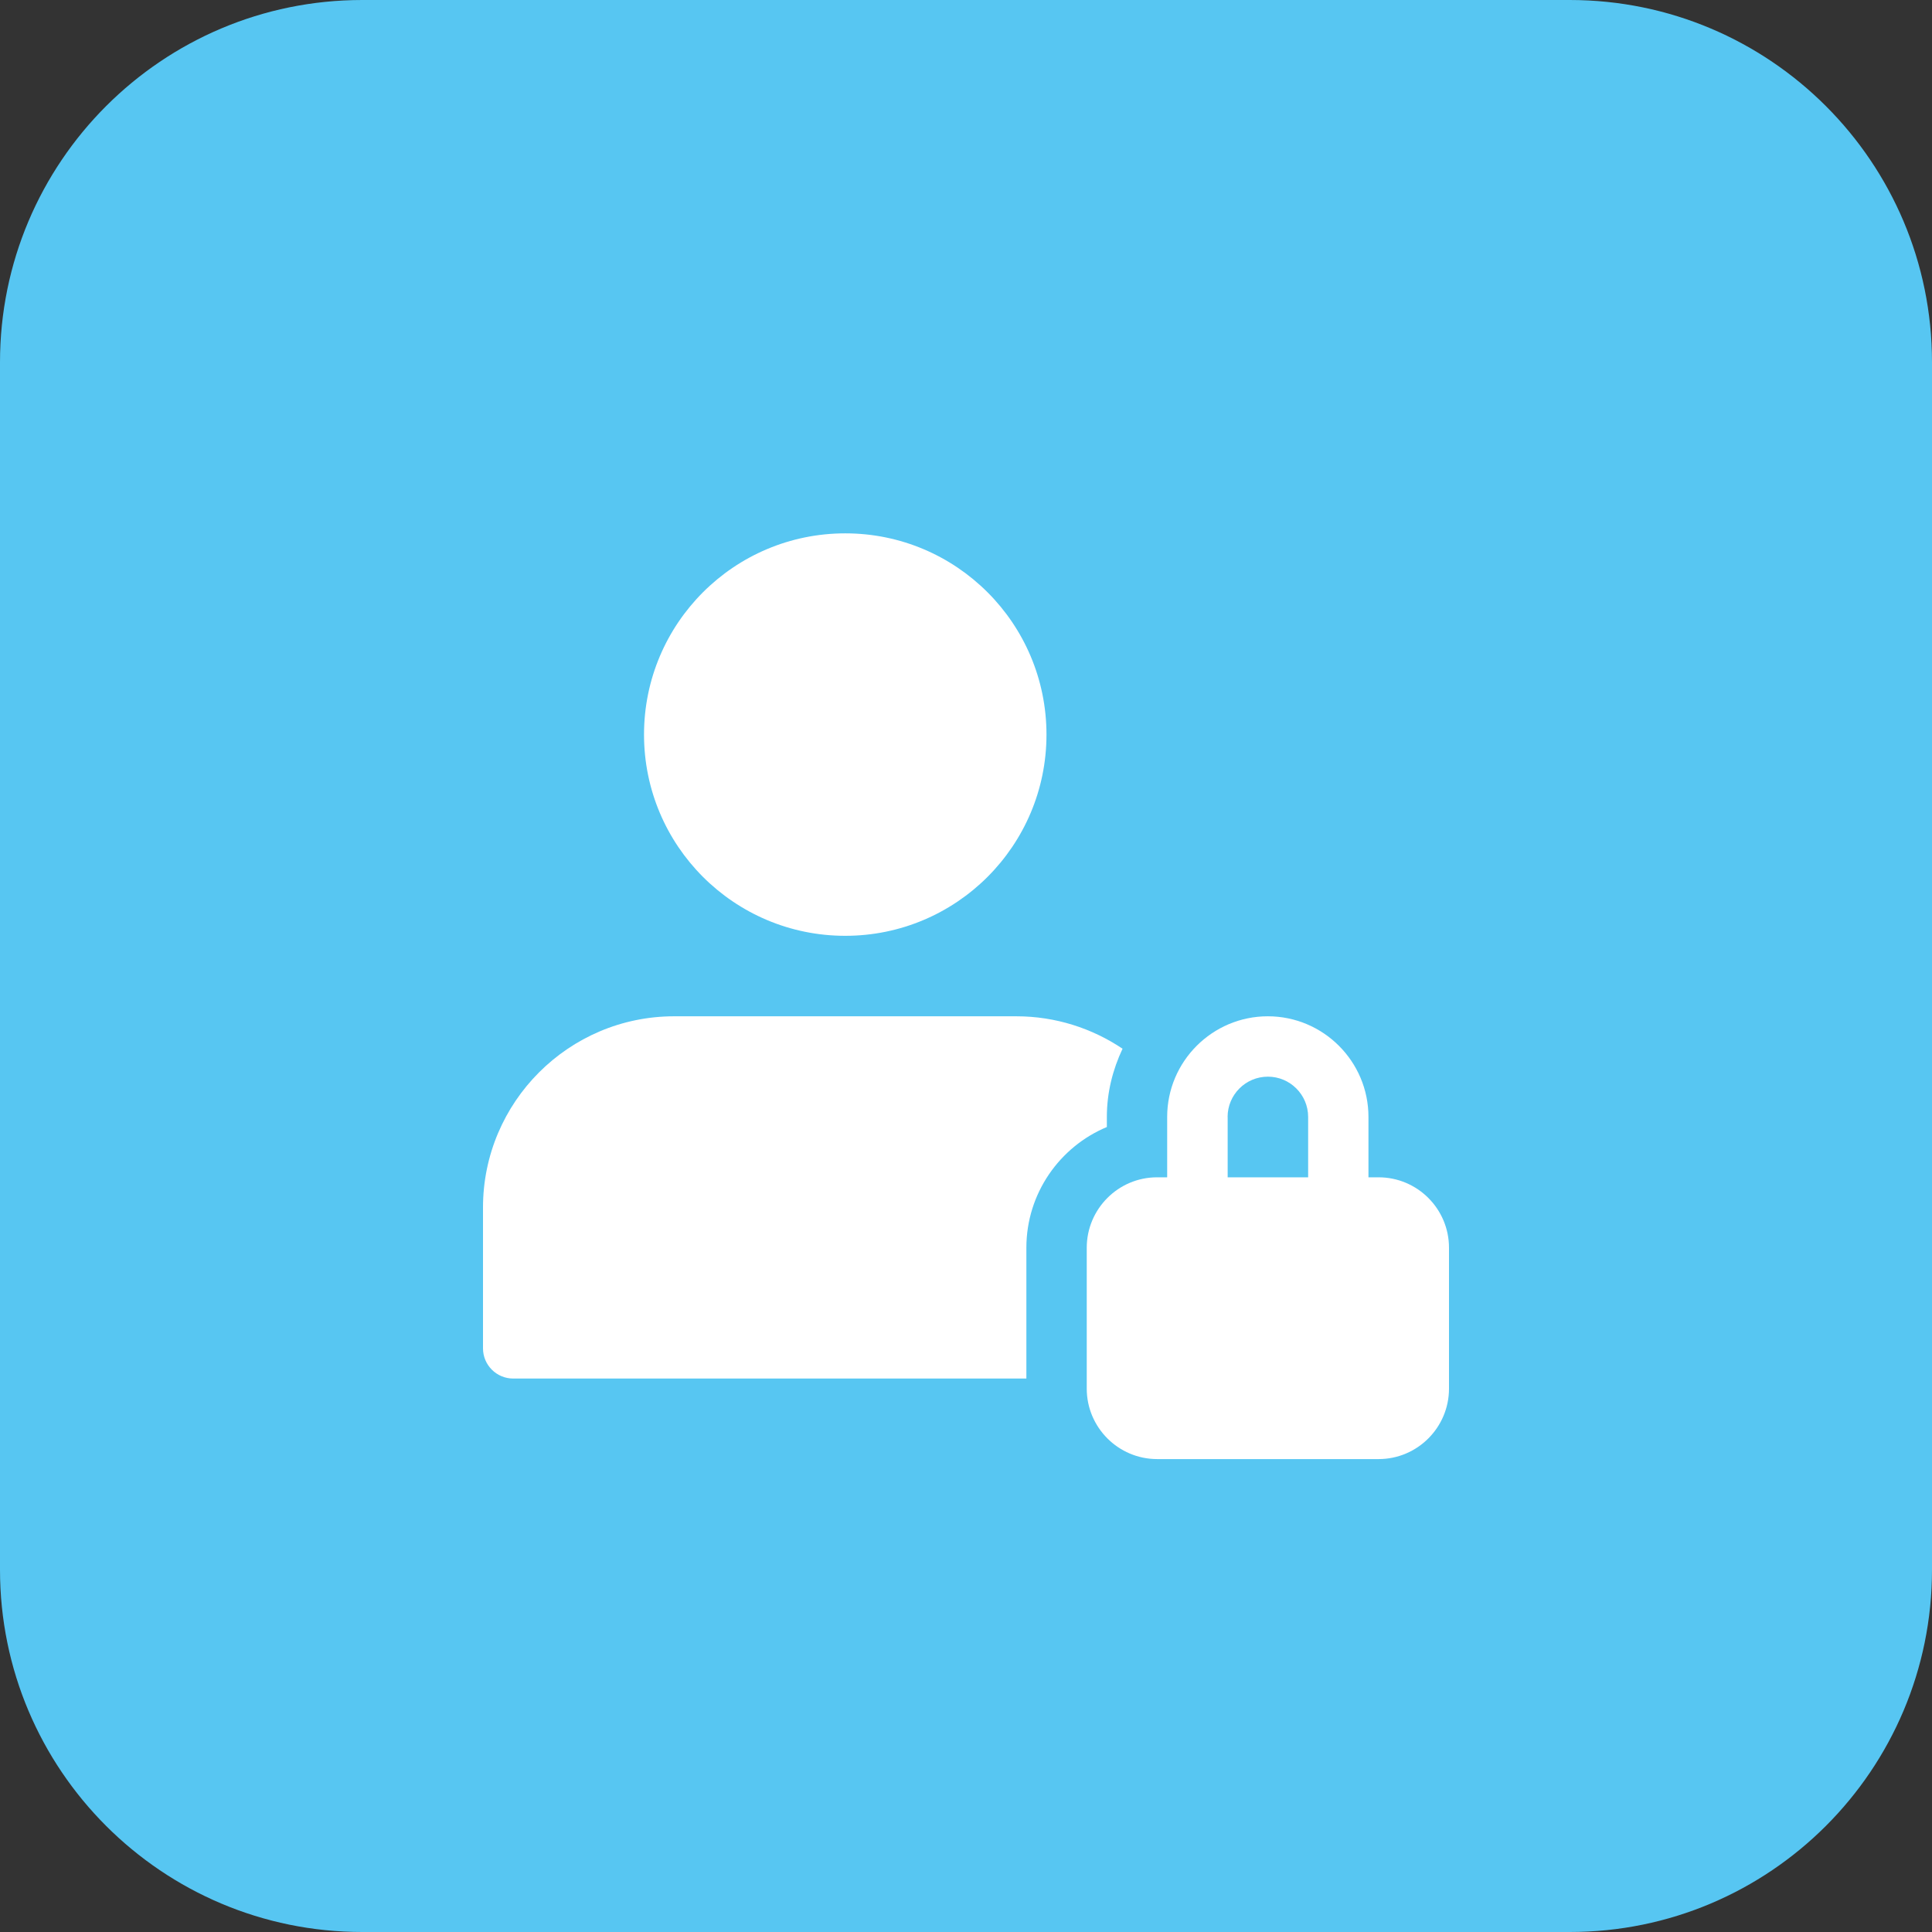
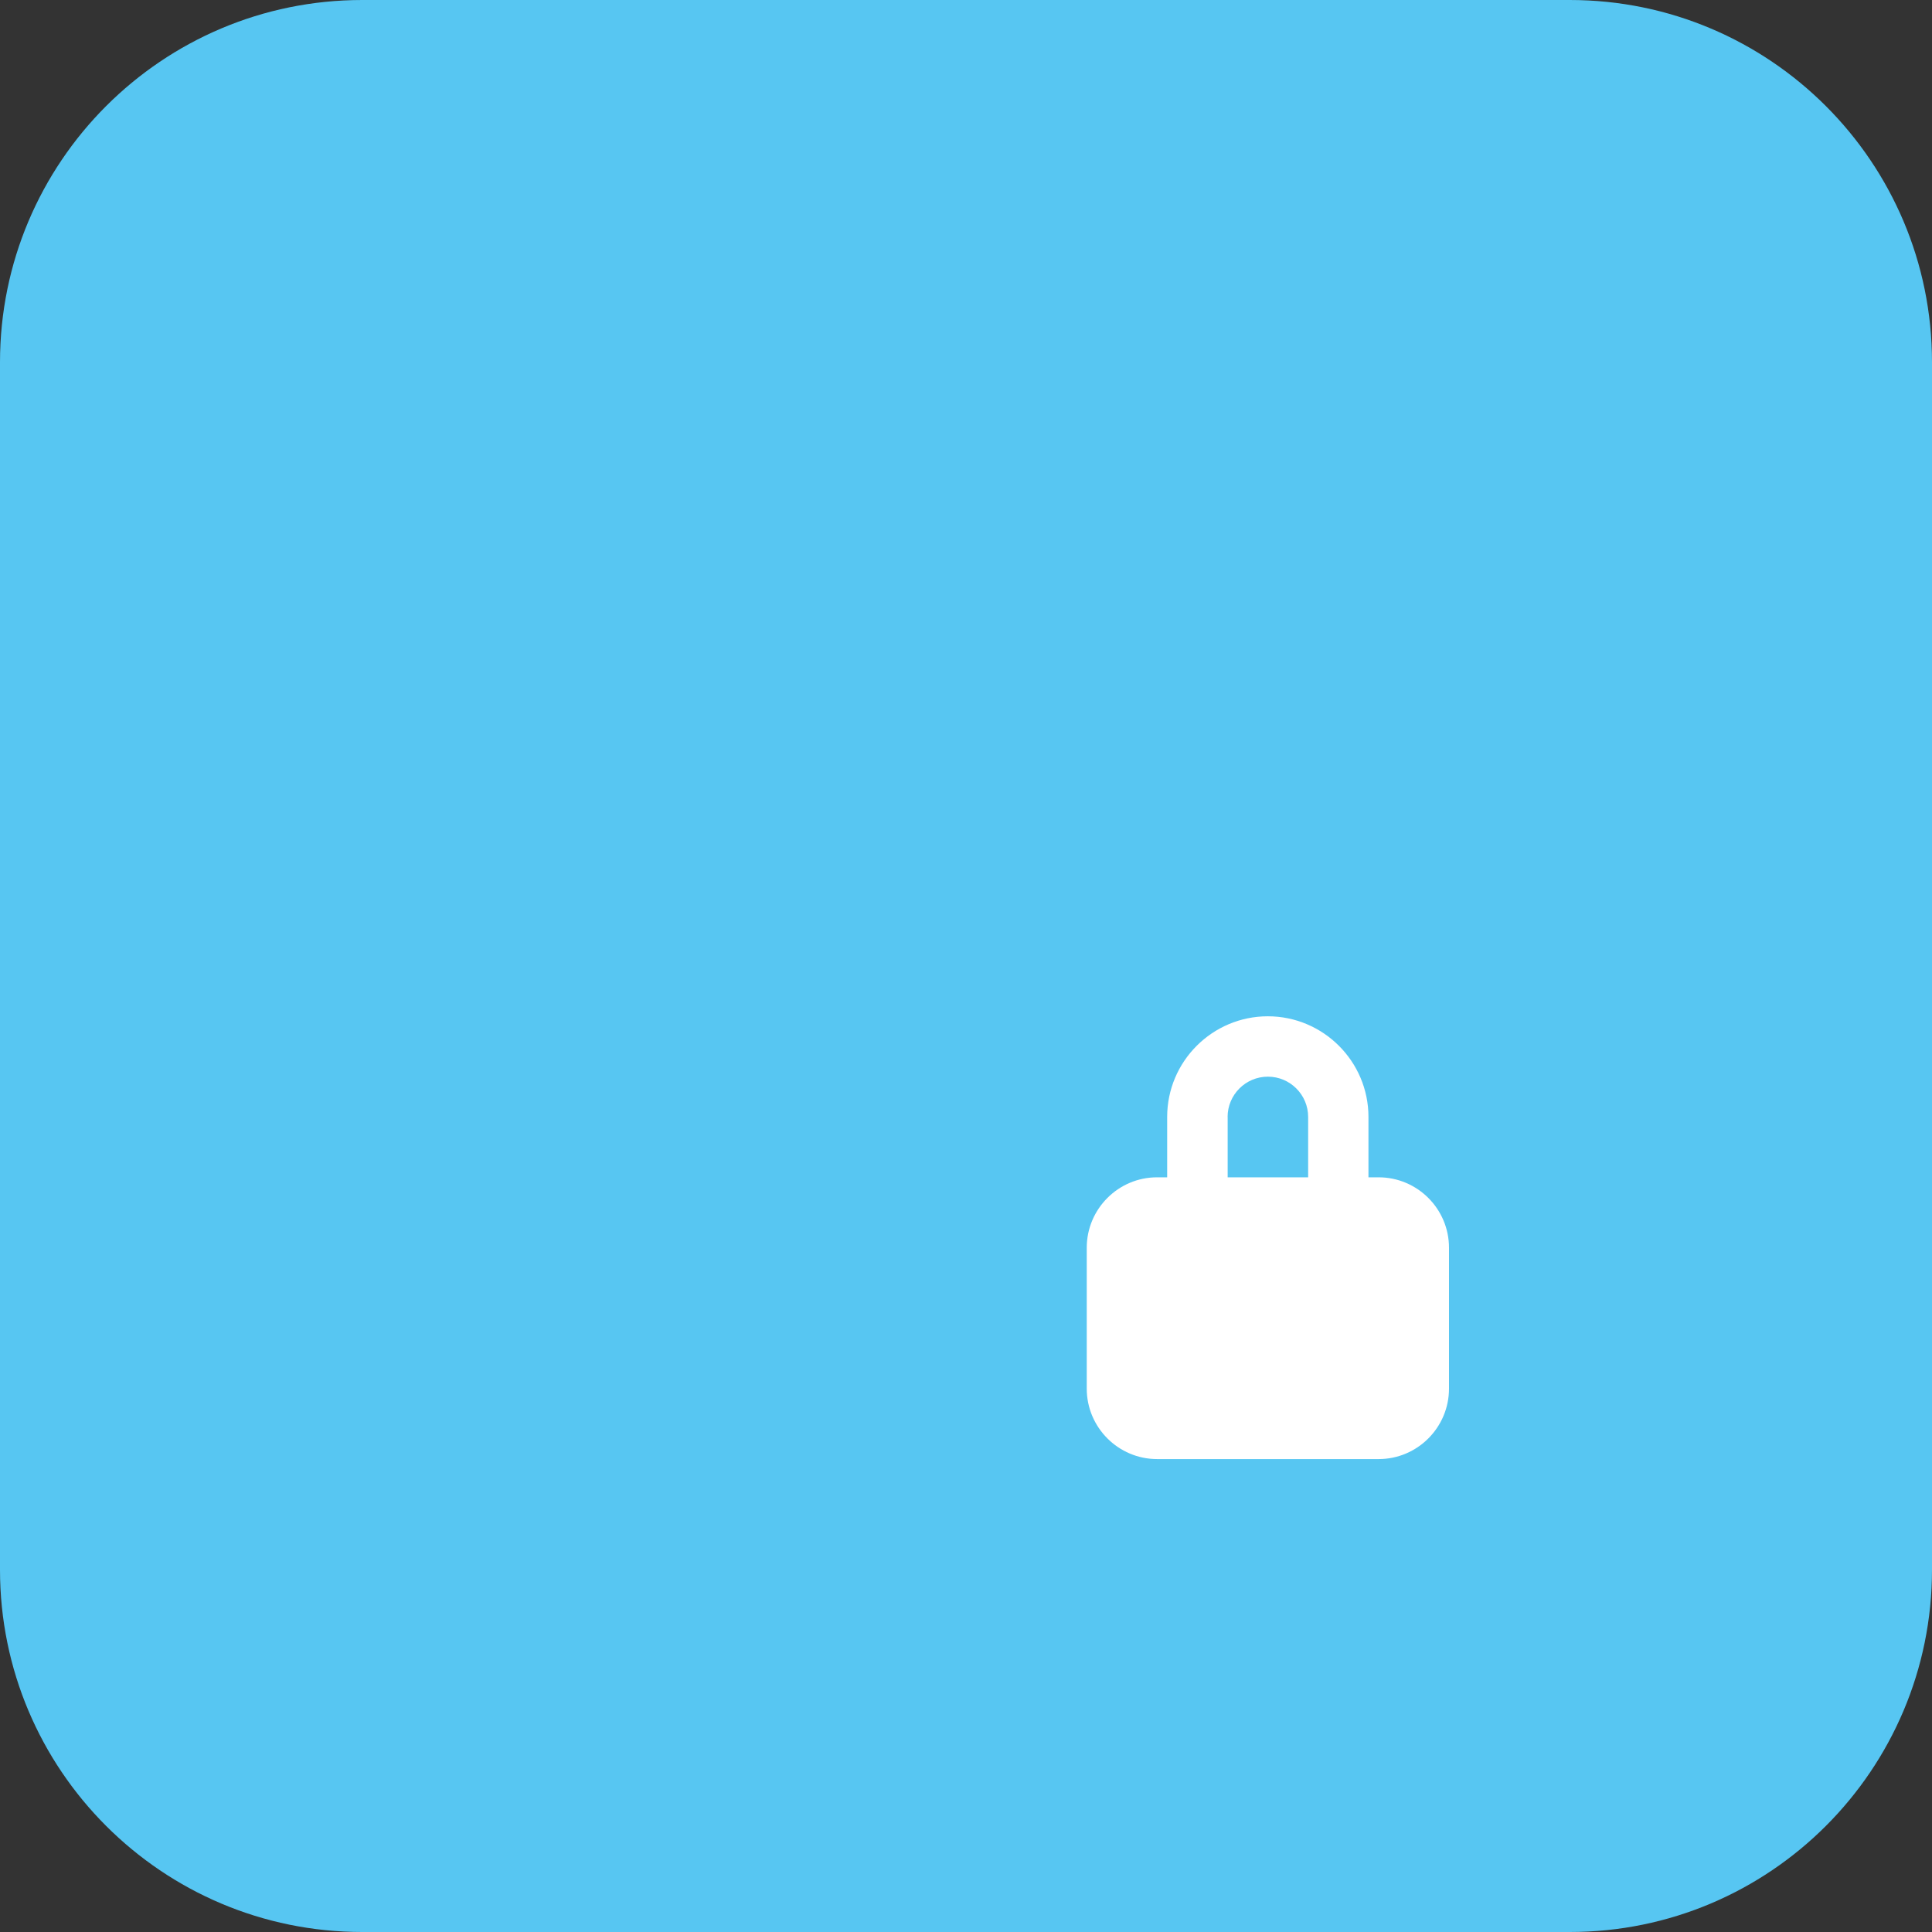
<svg xmlns="http://www.w3.org/2000/svg" version="1.1" width="512" height="512" x="0" y="0" viewBox="0 0 512 512" style="enable-background:new 0 0 512 512" xml:space="preserve" class="">
  <rect x="0" y="0" width="512" height="512" fill="#333333" stroke="none" />
  <g>
    <path d="m416 512h-320c-53.023 0-96-42.977-96-96v-320c0-53.023 42.977-96 96-96h320c53.023 0 96 42.977 96 96v320c0 53.023-42.977 96-96 96zm0 0" fill="#57c6f2" data-original="#fff9dd" style="" class="" />
    <path d="m365.328 312h-2.672v-16c0-14.703-11.969-26.672-26.672-26.672s-26.672 11.969-26.672 26.672v16h-2.672c-10.273 0-18.641 8.367-18.641 18.672v37.328c0 10.289 8.367 18.672 18.672 18.672h58.672c10.289 0 18.656-8.383 18.656-18.672v-37.328c0-10.305-8.367-18.672-18.672-18.672zm-40-16c0-5.887 4.785-10.672 10.672-10.672s10.672 4.785 10.672 10.672v16h-21.328v-16zm0 0" fill="#ffffff" data-original="#ffe777" style="" class="" />
    <g fill="#ffd200">
-       <path d="m272 330.672c0-14.398 8.816-26.77 21.328-32v-2.672c0-6.48 1.566-12.574 4.16-18.078-8.062-5.41-17.746-8.594-28.16-8.594h-90.672c-27.922 0-50.656 22.734-50.656 50.672v37.328c0 4.414 3.586 8 8 8h136zm0 0" fill="#ffffff" data-original="#ffd200" style="" class="" />
-       <path d="m277.328 194.672c0 29.453-23.875 53.328-53.328 53.328s-53.328-23.875-53.328-53.328 23.875-53.328 53.328-53.328 53.328 23.875 53.328 53.328zm0 0" fill="#ffffff" data-original="#ffd200" style="" class="" />
-     </g>
+       </g>
  </g>
</svg>